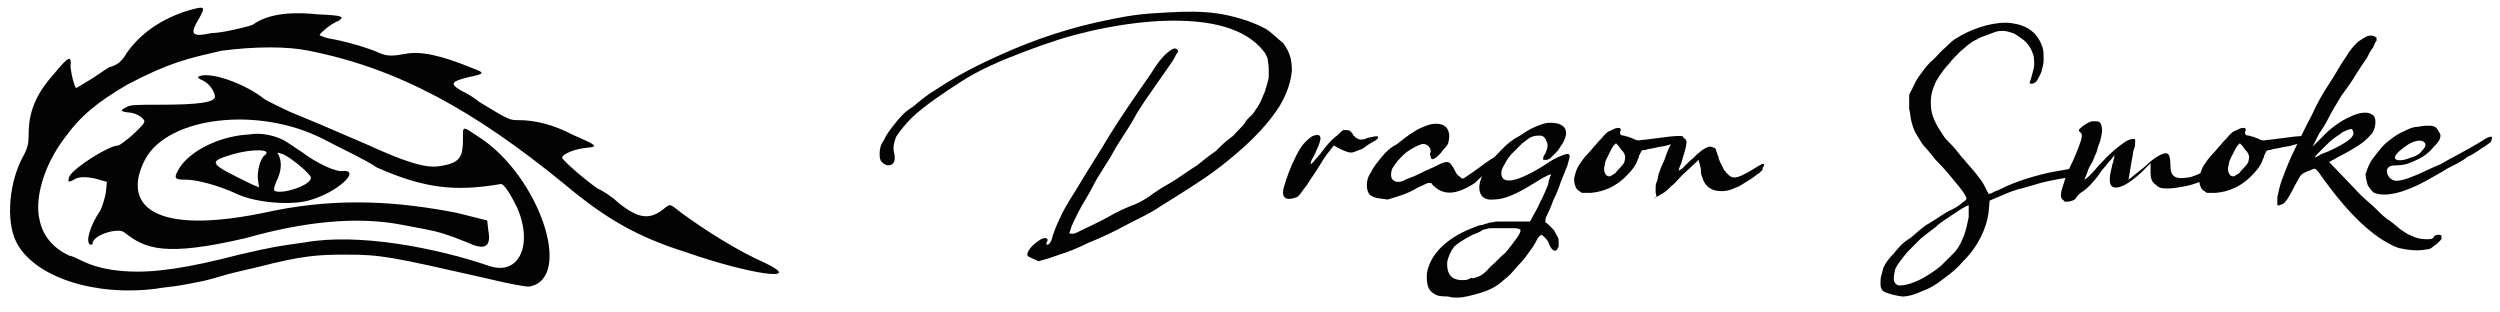
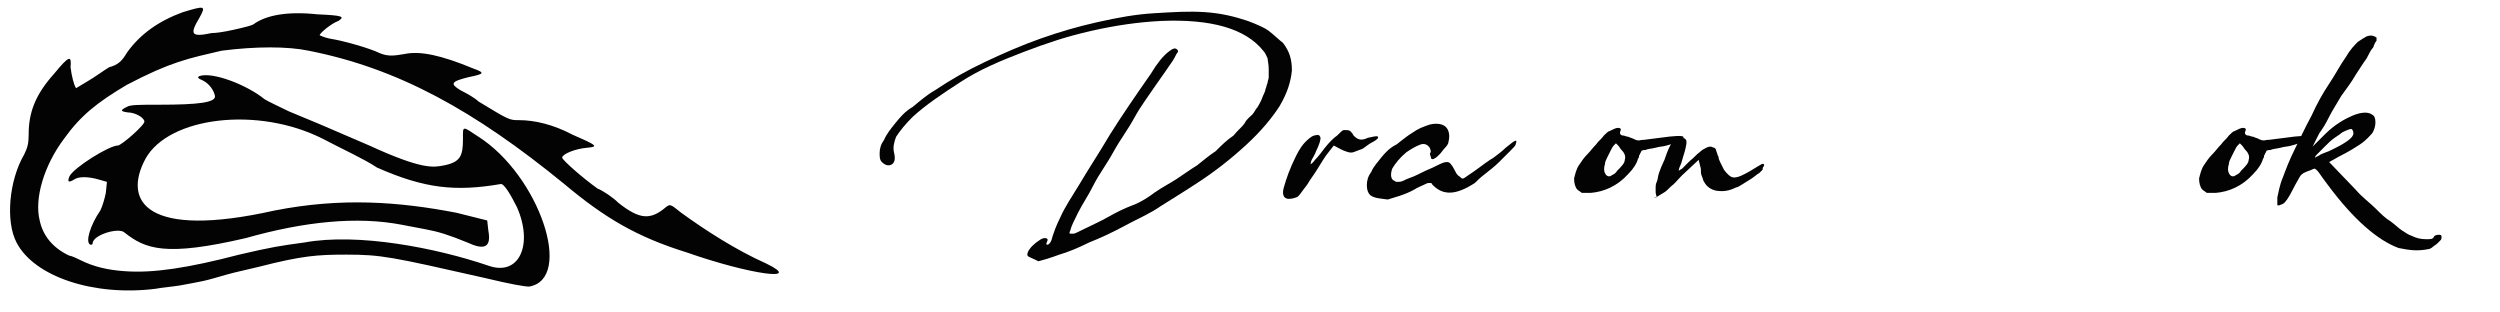
<svg xmlns="http://www.w3.org/2000/svg" xml:space="preserve" style="enable-background:new 0 0 226.8 28.3;" viewBox="0 0 226.8 28.3" y="0px" x="0px" id="Layer_1" version="1.1">
  <style type="text/css">
	.st0{fill:#030304;}
</style>
  <g>
    <path d="M69.5,23.9c-2.7-1.2-5.5-3-7.7-4.6c-1-0.8-1-0.8-1.4-0.5C59,20,58,19.9,56.1,18.4c-0.5-0.5-1.4-1.1-1.9-1.3   c-1.4-1-3.2-2.6-3.2-2.8c0-0.3,1.1-0.8,2.3-0.9c1-0.1,0.9-0.2-1.4-1.2c-1.7-0.9-3.4-1.3-4.8-1.3c-0.9,0-0.9,0-3.7-1.7   c-0.3-0.3-1-0.7-1.6-1c-1-0.6-0.9-0.8,0.7-1.2C44,6.7,44,6.6,42.9,6.2C40,5,38.1,4.6,36.7,4.9c-1.1,0.2-1.6,0.2-2.3-0.1   c-0.8-0.4-3.2-1.1-4.5-1.3c-0.5-0.1-0.9-0.3-0.9-0.3c0-0.2,1.1-1.1,1.7-1.3c0.6-0.4,0.4-0.5-1.9-0.6C26,1,24.1,1.4,23,2.2   c-0.1,0.1-0.9,0.3-1.8,0.5c-0.9,0.2-1.6,0.3-2,0.3c-1.9,0.4-2,0.1-1.1-1.4c0.6-1.1,0.5-1.1-1.5-0.5c-2.2,0.8-3.9,2-5.1,3.7   c-0.4,0.7-0.8,1.1-1.6,1.3C9.4,6.4,8.6,7,7.9,7.4C7.4,7.7,6.9,8,6.9,8C6.7,7.7,6.5,6.9,6.4,6.1c0.1-1.1-0.1-1.1-1.5,0.6   c-1.7,1.9-2.3,3.5-2.3,5.5c0,0.8-0.1,1.2-0.4,1.8c-1.4,2.4-1.7,6.1-0.7,8c1.6,3.1,7,4.9,12.6,4.2c0.5-0.1,1.6-0.2,2.2-0.3   c0.6-0.1,1.6-0.3,2.1-0.4s1.5-0.4,2.2-0.6c0.7-0.2,2.1-0.5,2.9-0.7c3.9-1,5.3-1.1,7.9-1.1c3.2,0,4.1,0.2,12.5,2.1   c2.5,0.6,3.7,0.8,4.1,0.8c4.1-0.7,0.9-10.1-4.6-13.6c-1.5-1-1.4-1-1.4,0.2c0,1.5-0.2,2.1-1.7,2.4c-1,0.2-2,0.4-6.8-1.8   c-4.4-1.9-5.1-2.2-7.3-3.1c-1-0.5-1.7-0.8-2.2-1.1c-1.6-1.3-4.7-2.5-5.9-2.1c-0.2,0.1-0.2,0.2,0.3,0.4c0.6,0.3,1,0.9,1.1,1.4   c0.1,0.6-1.5,0.8-5,0.8c-1.9,0-2.7,0-3,0.2c-0.6,0.3-0.6,0.4,0.1,0.5c0.6,0,1.4,0.4,1.5,0.8c0.1,0.3-2.1,2.2-2.4,2.2   c-0.8,0-4,2-4.4,2.8c-0.2,0.5-0.1,0.6,0.4,0.3c0.4-0.3,1.3-0.3,2.3,0l0.7,0.2l-0.1,1c-0.1,0.5-0.3,1.2-0.5,1.6   c-0.9,1.3-1.4,2.9-0.9,3.1c0.1,0,0.2,0,0.2-0.1c0-0.8,2.4-1.5,2.9-1c1.9,1.5,3.7,2.2,11,0.5c5.3-1.5,10.1-2,14.2-1.2   c0.6,0.1,1.5,0.3,2.1,0.4c1.1,0.2,2.1,0.5,3.8,1.2c1.5,0.7,2.2,0.5,1.9-1.1L44.2,20l-2.8-0.7c-5.2-1-10.4-1.4-16.5-0.2   c-11.6,2.6-13.8-0.8-11.7-4.7c2.1-3.8,10.2-4.8,16.1-1.8c1.9,1,3.7,1.8,4.9,2.6c4.3,1.9,7.1,2.2,11.2,1.5c0.3-0.1,0.9,0.9,1.5,2.1   c1.5,3.4,0.2,6.3-2.6,5.3c-4.7-1.6-11.8-3-16.7-2.1c-2.2,0.3-2.9,0.4-5.9,1.1c-4.6,1.2-7.8,1.7-10.4,1.5c-1.5-0.1-2.8-0.4-4-1   c-0.2-0.1-0.8-0.4-1-0.4c-1.5-0.7-2.4-1.8-2.7-3.2c-0.5-2,0.4-5,2.2-7.4c1.5-2.1,3-3.3,5.7-4.9c4-2.1,5.6-2.4,8.6-3.1   c3.1-0.4,6-0.4,7.9,0c8.1,1.6,15,5.4,23.2,12.1c3.7,3.1,6.6,4.8,11.1,6.2C68,24.9,73,25.6,69.5,23.9z" class="st0" />
-     <path d="M27.4,13.8c-0.5-0.3-1.3-0.9-1.7-1.1c-0.8-0.4-2-0.7-3.1-0.5c-2.2,0.1-4.7,1.1-6,2.6l0,0   c-0.1,0.1-0.2,0.3-0.3,0.4c-0.6,1-0.5,1.1,0.6,1.1c0.9,0,2.9,0.5,4.6,1.3c1.7,0.8,5.1,1.1,6.8,0.5c2.3-0.7,4.4-2.6,2.9-2.6   C30.6,15.7,28.7,14.8,27.4,13.8z M23.4,16.3l0.1,0.7l-0.7-0.3c-3.9-1.9-4-2-1.7-2.7c1.7-0.5,3.7-0.5,2.9,0.1   C23.6,14.4,23.3,15.6,23.4,16.3z M24.9,17.3c-0.1-0.1,0-0.4,0.2-0.9c0.4-0.8,0.5-1.6,0.2-2.3c-0.2-0.3-0.2-0.3,0.4-0.1   c0.7,0.3,2.5,1.8,2.5,2.1C28.3,16.8,25.5,17.7,24.9,17.3z" class="st0" />
    <g>
      <path d="M93.2,23.1c0-0.3,0.3-0.7,0.8-1.1c0.3-0.2,0.5-0.4,0.8-0.4c0.2,0,0.3,0.1,0.2,0.3c-0.1,0.2-0.1,0.3,0,0.3    c0.2,0,0.4-0.3,0.5-0.8c0.1-0.3,0.3-0.9,0.7-1.7c0.4-0.9,1-1.8,1.8-3.1c0.7-1.2,1.7-2.7,2.7-4.4c1-1.6,2.3-3.5,3.7-5.5    c0.6-1,1.1-1.6,1.6-2c0.4-0.3,0.6-0.4,0.8-0.2c0.1,0.1,0.1,0.2,0,0.3s-0.2,0.4-0.4,0.7c-0.4,0.6-0.9,1.3-1.6,2.3    c-0.6,0.9-1.3,1.8-1.9,2.9c-0.6,1.1-1.3,2-1.9,3.1c-0.6,1.1-1.3,2-1.8,3s-1,1.7-1.4,2.5s-0.6,1.2-0.7,1.6c-0.1,0.2-0.1,0.3,0,0.3    c0,0,0.1,0,0.3,0c0.1,0,0.5-0.2,1.1-0.5c0.6-0.3,1.3-0.6,2-1c0.7-0.4,1.5-0.8,2.3-1.1s1.5-0.8,1.9-1.1c0.7-0.5,1.5-0.9,2.1-1.3    c0.6-0.4,1.3-0.9,1.8-1.2c0.5-0.4,1.1-0.9,1.7-1.3c0.5-0.5,1-1,1.6-1.4c0.4-0.5,0.8-0.8,1-1.1c0.2-0.4,0.5-0.6,0.7-0.8    c0.2-0.2,0.3-0.5,0.5-0.7c0.1-0.2,0.3-0.5,0.4-0.8c0.1-0.3,0.3-0.6,0.3-0.8c0.1-0.2,0.1-0.4,0.2-0.6c0-0.2,0.1-0.3,0.1-0.5    s0-0.4,0-0.7c0-0.5-0.1-0.8-0.1-1c-0.1-0.2-0.2-0.5-0.4-0.7c-1.6-2-4.7-2.9-9.3-2.7c-2,0.1-4.1,0.4-6.3,0.9S95,3.9,92.9,4.7    c-2.1,0.8-4,1.6-5.7,2.7s-3.2,2.1-4.4,3.2c-0.7,0.7-1.1,1.2-1.5,1.8c-0.2,0.5-0.3,1-0.2,1.4c0.1,0.4,0.1,0.7,0,0.9    c-0.1,0.2-0.3,0.3-0.5,0.3c-0.2,0-0.4-0.1-0.6-0.3s-0.2-0.5-0.2-0.8c0-0.4,0.1-0.8,0.4-1.2c0.2-0.5,0.6-1,1-1.5    c0.4-0.5,0.9-1.1,1.6-1.5c0.6-0.5,1.3-1.1,2-1.5c1.5-1,2.9-1.8,4.6-2.6c1.7-0.8,3.3-1.5,5-2.1c1.7-0.6,3.4-1.1,5.2-1.5    s3.4-0.7,5.1-0.8s3.1-0.2,4.6-0.1c1.5,0.1,2.7,0.4,3.9,0.8c0.8,0.3,1.5,0.6,1.9,0.9c0.4,0.3,0.8,0.7,1.3,1.1    c0.6,0.8,0.8,1.5,0.8,2.5c-0.1,1-0.4,2-1.1,3.2c-0.7,1.1-1.7,2.3-3,3.5s-2.9,2.5-4.8,3.7c-0.9,0.6-1.9,1.2-3,1.9    c-1,0.7-2.2,1.2-3.3,1.8c-1.1,0.6-2.2,1.1-3.2,1.5c-1,0.5-2,0.9-2.7,1.1c-0.8,0.3-1.5,0.5-1.9,0.6C93.4,23.3,93.2,23.3,93.2,23.1z" class="st0" />
      <path d="M116.7,18c-0.3-0.1-0.4-0.5-0.2-1.1c0.2-0.7,0.5-1.6,1.1-2.8c0.3-0.6,0.6-1,0.8-1.2s0.5-0.5,0.8-0.6    c0.4-0.1,0.5-0.1,0.6,0.2c0,0.2-0.1,0.6-0.4,1.2c-0.1,0.3-0.3,0.6-0.4,0.8c-0.1,0.2-0.1,0.4-0.1,0.4s0.2-0.1,0.4-0.4    c0.3-0.3,0.6-0.7,0.9-1.1c0.4-0.5,0.8-0.9,1.1-1.1c0.3-0.3,0.5-0.5,0.6-0.5c0.3,0,0.5,0,0.6,0.1s0.2,0.2,0.3,0.4    c0.1,0.1,0.2,0.2,0.4,0.3c0.2,0.1,0.5,0.1,0.9-0.1c0.5-0.1,0.8-0.2,0.9-0.1c0.1,0.1-0.1,0.3-0.5,0.5s-0.7,0.5-0.9,0.6    c-0.3,0.1-0.5,0.2-0.8,0.3c-0.3,0.1-0.5,0-0.8-0.1c-0.3-0.1-0.6-0.3-1-0.5l-0.7,0.9c-0.2,0.3-0.4,0.6-0.7,1.1    c-0.3,0.5-0.6,0.9-0.8,1.2c-0.2,0.4-0.5,0.7-0.7,1c-0.2,0.3-0.4,0.5-0.5,0.5C117.4,18,116.9,18.1,116.7,18z" class="st0" />
      <path d="M124.3,17.7c-0.2-0.2-0.3-0.5-0.3-0.9s0.1-0.8,0.4-1.2c0.2-0.5,0.6-0.9,0.9-1.3c0.4-0.5,0.8-0.9,1.4-1.2    c0.5-0.4,1-0.8,1.5-1.1c0.4-0.3,0.9-0.5,1.5-0.7c0.4-0.1,0.8-0.1,1.1,0c0.3,0.1,0.5,0.3,0.6,0.6s0.1,0.6,0,1    c0,0.1-0.1,0.3-0.3,0.5c-0.2,0.2-0.3,0.4-0.5,0.6c-0.2,0.2-0.3,0.3-0.5,0.4c-0.2,0.1-0.3,0-0.3-0.2c-0.1-0.2-0.1-0.3,0-0.4    c0-0.1,0-0.2-0.1-0.4c-0.2-0.3-0.5-0.4-0.8-0.3c-0.3,0.1-0.7,0.3-1.3,0.7c-0.6,0.5-1,1-1.3,1.5c-0.2,0.6-0.1,1,0.2,1.1    c0.1,0.1,0.2,0.1,0.3,0.1s0.3,0,0.5-0.1c0.2-0.1,0.4-0.2,0.7-0.3c0.3-0.1,0.7-0.3,1.3-0.6c0.5-0.2,0.9-0.4,1.3-0.6    c0.4-0.2,0.6-0.2,0.7-0.2c0.2,0,0.4,0.2,0.7,0.8c0.1,0.2,0.2,0.4,0.4,0.5c0.1,0.1,0.2,0.2,0.3,0.2c0.1,0,0.2-0.1,0.5-0.3    c0.3-0.2,0.6-0.4,1-0.7c0.4-0.3,0.8-0.6,1.3-0.9c0.4-0.3,0.8-0.6,1.1-0.9c0.4-0.3,0.6-0.5,0.8-0.6s0.2,0,0.1,0.3    c0,0.1-0.2,0.3-0.5,0.6c-0.3,0.3-0.6,0.6-1,1c-0.4,0.4-0.8,0.7-1.3,1.1c-0.4,0.3-0.7,0.6-0.9,0.8c-1.7,1.1-2.9,1.2-3.9,0.1    c0-0.1-0.1-0.1-0.1-0.1c-0.1,0-0.1,0-0.2,0s-0.3,0.1-0.5,0.2c-0.2,0.1-0.5,0.2-0.8,0.4c-0.9,0.5-1.8,0.7-2.4,0.9    C125.2,18,124.7,18,124.3,17.7z" class="st0" />
-       <path d="M130.4,26.8c-0.5-0.2-0.8-0.5-0.9-1s-0.1-1.1,0.1-1.6c0.5-1.5,2-2.8,4.2-3.6c0.2-0.1,0.5-0.2,0.7-0.2    c0.2-0.1,0.4-0.1,0.6-0.2c0.2,0,0.5-0.1,0.7-0.1c0.3,0,0.6,0,1,0h2l0.6-1.1c0.2-0.3,0.3-0.7,0.5-1c0.2-0.4,0.3-0.7,0.4-0.9    c0.1-0.2,0.2-0.5,0.2-0.7c0.1-0.2,0.1-0.4,0.2-0.5c0.1-0.2-0.4,0-1.5,0.7c-1.6,1-2.7,1.5-3.7,1.5c-0.8,0.1-1.3-0.3-1.3-1.1    c0-0.3,0.1-0.7,0.3-1.1c0.2-0.5,0.4-0.9,0.8-1.2c0.3-0.5,0.7-0.9,1.1-1.3c0.4-0.4,0.9-0.8,1.5-1.1c0.7-0.5,1.3-0.8,1.9-1    c0.5-0.2,1-0.2,1.5-0.1c1,0.3,1,1.1,0.2,2.2c-0.1,0.2-0.3,0.4-0.4,0.5c-0.2,0.2-0.3,0.3-0.4,0.4c-0.1,0.1-0.3,0.2-0.4,0.2    c-0.1,0-0.2,0-0.3,0c0,0,0-0.1,0-0.2c0-0.1,0.1-0.2,0.2-0.4c0.1-0.2,0.2-0.5,0.2-0.7c0-0.2-0.1-0.4-0.2-0.6    c-0.1-0.2-0.3-0.3-0.5-0.3c-0.2,0-0.4,0-0.7,0.1s-0.6,0.4-0.9,0.6c-0.3,0.3-0.6,0.6-0.9,0.9c-0.3,0.3-0.5,0.6-0.7,1    c-0.2,0.3-0.3,0.6-0.3,0.8c0,1.1,1.4,0.9,4.2-0.9c0.7-0.5,1.3-0.7,1.6-0.8s0.4,0,0.4,0.2c0,0.1-0.1,0.4-0.2,0.8    c-0.2,0.5-0.4,1-0.6,1.5c-0.2,0.6-0.4,1.1-0.7,1.7c-0.2,0.6-0.4,1-0.5,1.2c-0.1,0.2-0.2,0.4-0.2,0.6c0,0.1,0,0.2,0,0.2    c0.1,0,0.2,0.1,0.3,0.2c0.1,0.1,0.2,0.2,0.4,0.4c0.1,0.1,0.2,0.3,0.3,0.5c0.1,0.2,0.2,0.3,0.2,0.5s0,0.4,0,0.6    c-0.1,0.1-0.1,0.2-0.2,0.3c-0.1,0.1-0.2,0-0.3,0c-0.1-0.1-0.2-0.2-0.3-0.4c-0.1-0.3-0.2-0.5-0.4-0.7c-0.2-0.2-0.3-0.3-0.4-0.3    c0,0-0.1,0.1-0.2,0.2c-0.1,0.1-0.2,0.3-0.3,0.5s-0.3,0.5-0.6,0.9c-0.2,0.3-0.5,0.7-0.8,1c-0.3,0.3-0.6,0.7-0.9,1    c-0.3,0.3-0.6,0.5-0.8,0.7c-0.6,0.5-1.3,0.8-2,1c-0.7,0.2-1.4,0.4-2,0.4c-0.3,0-0.5,0-0.8-0.1C130.6,26.9,130.4,26.8,130.4,26.8z     M134.1,25.1c0.3-0.1,0.7-0.4,1.1-0.9c0.5-0.4,0.9-0.9,1.4-1.3c0.4-0.5,0.8-1,1-1.3c0.3-0.4,0.4-0.7,0.3-0.8c0,0-0.2-0.1-0.5-0.1    c-0.3,0-0.7,0-1.1,0s-0.7,0-0.9,0s-0.4,0-0.6,0.1c-0.2,0-0.4,0.1-0.5,0.2c-0.2,0.1-0.4,0.2-0.7,0.3c-0.8,0.4-1.4,0.8-1.7,1.1    c-0.3,0.4-0.5,0.9-0.6,1.3c-0.1,1.2,0.4,1.8,1.6,1.7c0.2,0,0.4-0.1,0.6-0.2C133.6,25.3,133.8,25.2,134.1,25.1z" class="st0" />
      <path d="M143.1,17.2c-0.2-0.2-0.3-0.6-0.3-1c0.1-0.4,0.2-0.9,0.5-1.3c0.2-0.3,0.4-0.6,0.7-0.9    c0.3-0.3,0.5-0.6,0.8-0.9c0.2-0.3,0.5-0.5,0.7-0.8c0.2-0.2,0.4-0.4,0.5-0.4c0.4-0.2,0.6-0.3,0.8-0.3c0.2,0,0.3,0.1,0.2,0.3    c-0.1,0.2,0,0.4,0.3,0.4c0.1,0,0.2,0.1,0.4,0.1c0.2,0.1,0.3,0.1,0.5,0.2c0.2,0.1,0.4,0.2,0.7,0.1c0.3,0,0.8-0.1,1.7-0.2    c1.4-0.2,2-0.2,2.1-0.1c0.1,0.1,0,0.1-0.1,0.2c-0.1,0.1-0.3,0.2-0.5,0.3s-0.5,0.2-0.9,0.3c-0.3,0.1-0.7,0.1-1,0.2    c-0.4,0.1-0.7,0.1-0.9,0.2c-0.3,0-0.4,0.1-0.4,0.1s0,0.1-0.1,0.2c0,0,0,0.1-0.1,0.2c0,0.1,0,0.2-0.1,0.3c-0.1,0.4-0.4,0.9-0.9,1.4    c-1,1.1-2.2,1.6-3.4,1.7c-0.4,0-0.6,0-0.8,0C143.4,17.4,143.2,17.3,143.1,17.2z M146.7,15.5c0.4-0.4,0.7-0.7,0.7-1    c0.1-0.3,0-0.6-0.3-0.9c-0.1-0.1-0.2-0.3-0.3-0.4c-0.1-0.1-0.2-0.2-0.2-0.2s-0.1,0.1-0.2,0.2c-0.1,0.1-0.2,0.3-0.3,0.5    c-0.1,0.2-0.2,0.4-0.3,0.6c-0.1,0.2-0.2,0.4-0.2,0.6c-0.1,0.3-0.1,0.6,0,0.8c0.1,0.2,0.2,0.3,0.4,0.3c0.1,0,0.2-0.1,0.4-0.2    C146.4,15.8,146.6,15.7,146.7,15.5z" class="st0" />
      <path d="M150.2,17.4c0-0.2,0-0.3,0-0.4c0-0.1,0-0.3,0.1-0.5c0.1-0.2,0.1-0.5,0.2-0.8c0.1-0.3,0.3-0.8,0.5-1.2    c0.3-0.9,0.5-1.3,0.7-1.6s0.5-0.4,0.8-0.4s0.5,0.1,0.5,0.4c0,0.2-0.1,0.7-0.3,1.3c-0.1,0.4-0.2,0.7-0.3,0.9s-0.1,0.4-0.1,0.4    s0.1-0.1,0.3-0.2c0.2-0.2,0.4-0.4,0.7-0.7c0.4-0.3,0.6-0.6,0.9-0.8c0.2-0.2,0.4-0.3,0.6-0.4c0.2-0.1,0.3-0.1,0.4-0.1    c0.1,0,0.2,0.1,0.3,0.1c0.1,0,0.2,0.2,0.2,0.3c0.1,0.2,0.1,0.4,0.2,0.5c0,0.2,0.1,0.4,0.2,0.6s0.2,0.4,0.3,0.6    c0.3,0.4,0.6,0.7,0.9,0.7c0.4,0,0.8-0.2,1.5-0.6c0.5-0.3,0.8-0.5,1-0.6s0.3,0,0.2,0.2c-0.1,0.1-0.1,0.2-0.1,0.3    c0,0-0.1,0.1-0.3,0.3c-0.2,0.1-0.4,0.3-0.7,0.5c-0.3,0.2-0.5,0.3-0.8,0.5c-0.3,0.2-0.5,0.3-0.6,0.3c-0.6,0.3-1.1,0.4-1.8,0.3    c-0.5-0.1-0.9-0.4-1.1-0.8c-0.1-0.1-0.1-0.3-0.2-0.5c-0.1-0.2-0.1-0.4-0.1-0.7l-0.2-0.8l-1.5,1.4c-0.4,0.4-0.7,0.8-1,1    c-0.3,0.3-0.5,0.5-0.7,0.6c-0.2,0.1-0.3,0.2-0.5,0.3c-0.1,0.1-0.2,0.1-0.4,0.1C150.5,18,150.2,17.8,150.2,17.4z" class="st0" />
-       <path d="M171,26.5c-0.2-0.1-0.3-0.2-0.3-0.3c-0.1-0.1-0.1-0.3-0.1-0.6c0-0.2,0-0.4,0.1-0.7c0.1-0.3,0.1-0.5,0.2-0.7    c0.2-0.4,0.5-0.8,0.9-1.2c0.4-0.5,0.8-1,1.5-1.4c0.6-0.5,1.1-1,1.8-1.4s1.3-0.9,2-1.2c0.4-0.2,0.7-0.4,0.9-0.6    c0.3-0.2,0.4-0.3,0.4-0.4s-0.2-0.5-0.7-1.1s-1.1-1.4-2.1-2.4c-0.4-0.5-0.8-1-1.1-1.3c-0.3-0.4-0.5-0.8-0.7-1.1    c-0.2-0.4-0.3-0.7-0.4-1.1s-0.1-0.8-0.2-1.1c0-0.3,0-0.5,0-0.7c0-0.2,0-0.4,0-0.5c0-0.2,0.1-0.3,0.2-0.5s0.2-0.4,0.3-0.6    c0.1-0.3,0.4-0.7,0.7-1.1c0.3-0.4,0.6-0.8,1-1.1c0.4-0.4,0.7-0.8,1.1-1.1c0.4-0.4,0.7-0.7,1.1-0.9c0.8-0.5,1.8-0.9,2.6-1.1    c0.8-0.2,1.6-0.3,2.3-0.2c0.7,0.1,1.3,0.3,1.8,0.7c0.5,0.4,0.8,0.9,1,1.5c0.1,0.3,0.1,0.7,0.1,1.1c0,0.4-0.1,0.7-0.2,1.1    c-0.1,0.3-0.3,0.6-0.4,0.8c-0.1,0.2-0.4,0.3-0.5,0.3c-0.2,0-0.2-0.1-0.1-0.3c0.1-0.3,0.2-0.7,0.3-1.1c0.1-0.5,0-0.9,0-1.1    c-0.1-0.3-0.2-0.6-0.4-0.9c-0.2-0.3-0.4-0.5-0.7-0.7s-0.5-0.4-0.8-0.5s-0.6-0.2-0.9-0.2c-0.2,0-0.4,0-0.7,0.1s-0.5,0.2-0.8,0.3    s-0.6,0.2-0.9,0.4c-0.3,0.1-0.5,0.3-0.8,0.5c-0.2,0.2-0.5,0.4-0.8,0.7s-0.6,0.6-0.9,1c-0.3,0.3-0.6,0.7-0.8,1    c-0.2,0.3-0.4,0.6-0.5,0.9c-0.3,0.7-0.4,1.3-0.3,2.2c0.1,0.8,0.5,1.5,1.1,2.4c0.1,0.2,0.4,0.5,0.8,0.9c0.4,0.4,0.7,0.9,1.1,1.3    c0.4,0.5,0.8,0.9,1.1,1.3c0.4,0.5,0.6,0.8,0.7,1c0.1,0.2,0.2,0.4,0.3,0.6c0.1,0.1,0.1,0.2,0.1,0.2s0.2,0,0.5-0.2    c0.3-0.1,0.7-0.3,1.1-0.5c0.7-0.3,1.5-0.6,2.2-0.8c0.7-0.2,1.4-0.4,2-0.5c0.6-0.1,1.1-0.2,1.7-0.3c0.4,0,0.8,0,0.9,0.1l0.3,0.2    l-0.3,0.3c-0.2,0.2-0.4,0.2-0.7,0.2c-0.2,0-0.5,0-1.1,0.1c-0.5,0.1-1.1,0.2-1.9,0.4c-0.6,0.2-1.4,0.4-2.1,0.6    c-0.7,0.2-1.3,0.5-1.8,0.7l-0.7,0.3l-0.1,1.1c-0.1,0.7-0.3,1.4-0.7,2.2c-0.4,0.8-0.9,1.5-1.6,2.2c-0.5,0.6-1.1,1.1-1.8,1.6    c-0.6,0.5-1.3,0.9-1.9,1.1c-0.6,0.3-1.3,0.5-1.8,0.5C171.9,26.8,171.5,26.7,171,26.5z M174.5,25.2c0.5-0.3,1-0.6,1.6-1.1    c0.5-0.5,0.9-0.9,1.3-1.3c0.4-0.5,0.6-1,0.8-1.5c0.2-0.6,0.3-1.1,0.4-1.6c0-0.3,0-0.5,0-0.8c0-0.2,0-0.3,0-0.3s-0.2,0.1-0.4,0.2    c-0.2,0.1-0.5,0.3-0.8,0.5c-0.3,0.2-0.6,0.4-0.9,0.6c-0.3,0.2-0.6,0.4-0.9,0.7c-0.4,0.3-0.8,0.6-1.3,1c-0.4,0.4-0.8,0.8-1.1,1.1    s-0.6,0.7-0.9,1.1c-0.2,0.3-0.4,0.6-0.4,0.8c-0.2,0.8-0.1,1.2,0.4,1.3C172.7,25.9,173.4,25.8,174.5,25.2z" class="st0" />
-       <path d="M187,17.9c-0.1-0.2,0-0.6,0.2-1.2c0.2-0.7,0.5-1.4,0.9-2.2c0.4-0.9,0.6-1.5,0.7-1.8c0.1-0.4,0.1-0.6-0.1-0.7    c-0.1-0.1-0.1-0.2-0.1-0.2c0-0.1,0.2-0.2,0.4-0.4c0.3-0.2,0.6-0.4,0.9-0.4c0.3,0,0.5,0,0.6,0.1c0.1,0.1,0.2,0.4,0.2,0.7    s-0.1,0.7-0.2,1.1c-0.1,0.2-0.2,0.5-0.3,0.9c-0.2,0.4-0.3,0.8-0.5,1.1c-0.2,0.3-0.3,0.6-0.4,0.9c-0.1,0.3-0.2,0.4-0.2,0.5    c0,0,0.2-0.1,0.5-0.4c0.3-0.3,0.7-0.8,1.1-1.2c0.8-0.9,1.5-1.4,1.9-1.7s0.7-0.4,1-0.4c0.1,0,0.1,0.1,0.1,0.1s0,0.1,0,0.3    c0,0.1,0,0.3-0.1,0.5c-0.1,0.2-0.1,0.6-0.2,1l-0.3,1.8l1.5-1.2c0.9-0.9,1.6-1.2,1.9-1.2s0.4,0.4,0.4,1.1c0,1,0.4,1.3,1.6,1.1    c0.2,0,0.4-0.1,0.7-0.2c0.2-0.1,0.5-0.2,0.6-0.3c0.2-0.1,0.4-0.2,0.5-0.2c0.1,0,0.2,0,0.2,0.1c0.2,0.3,0,0.6-0.7,0.9    c-0.5,0.2-1,0.4-1.6,0.5s-1,0.2-1.6,0.2s-0.8-0.1-1.1-0.4c-0.3-0.2-0.4-0.6-0.4-1v-0.9l-0.9,0.9c-1.1,1-1.9,1.4-2.4,1.3    s-0.5-0.8-0.2-1.9c0-0.2,0.1-0.3,0.1-0.4c0-0.1,0.1-0.3,0.1-0.4c0-0.1,0-0.2,0.1-0.3c-0.2,0.2-0.3,0.4-0.5,0.6    c-0.2,0.2-0.3,0.4-0.5,0.6c-0.2,0.2-0.4,0.5-0.6,0.8c-0.5,0.6-0.9,1.1-1.4,1.4s-0.6,0.7-0.7,0.7c-0.3,0.2-0.6,0.2-0.9,0.2    C187.2,18.1,187,18.1,187,17.9z" class="st0" />
      <path d="M199.8,17.2c-0.2-0.2-0.3-0.6-0.3-1c0.1-0.4,0.2-0.9,0.5-1.3c0.2-0.3,0.4-0.6,0.7-0.9    c0.3-0.3,0.5-0.6,0.8-0.9c0.2-0.3,0.5-0.5,0.7-0.8c0.2-0.2,0.4-0.4,0.5-0.4c0.4-0.2,0.6-0.3,0.8-0.3c0.2,0,0.3,0.1,0.2,0.3    c-0.1,0.2,0,0.4,0.3,0.4c0.1,0,0.2,0.1,0.4,0.1c0.2,0.1,0.3,0.1,0.5,0.2c0.2,0.1,0.4,0.2,0.7,0.1c0.3,0,0.8-0.1,1.7-0.2    c1.4-0.2,2-0.2,2.1-0.1c0.1,0.1,0,0.1-0.1,0.2c-0.1,0.1-0.3,0.2-0.5,0.3s-0.5,0.2-0.9,0.3c-0.3,0.1-0.7,0.1-1,0.2    c-0.4,0.1-0.7,0.1-0.9,0.2c-0.3,0-0.4,0.1-0.4,0.1s0,0.1-0.1,0.2c0,0,0,0.1-0.1,0.2c0,0.1,0,0.2-0.1,0.3c-0.1,0.4-0.4,0.9-0.9,1.4    c-1,1.1-2.2,1.6-3.4,1.7c-0.4,0-0.6,0-0.8,0C200.1,17.4,199.9,17.3,199.8,17.2z M203.3,15.5c0.4-0.4,0.7-0.7,0.7-1    c0.1-0.3,0-0.6-0.3-0.9c-0.1-0.1-0.2-0.3-0.3-0.4c-0.1-0.1-0.2-0.2-0.2-0.2s-0.1,0.1-0.2,0.2c-0.1,0.1-0.2,0.3-0.3,0.5    c-0.1,0.2-0.2,0.4-0.3,0.6c-0.1,0.2-0.2,0.4-0.2,0.6c-0.1,0.3-0.1,0.6,0,0.8c0.1,0.2,0.2,0.3,0.4,0.3c0.1,0,0.2-0.1,0.4-0.2    C203,15.8,203.2,15.7,203.3,15.5z" class="st0" />
      <path d="M217.6,22.5c-1.9-0.7-4.1-2.6-6.4-5.7c-0.3-0.4-0.6-0.8-0.8-1.1c-0.2-0.3-0.4-0.4-0.4-0.4s-0.1,0-0.3,0.1    s-0.3,0.1-0.5,0.2c-0.3,0.1-0.5,0.3-0.6,0.5c-0.1,0.2-0.3,0.5-0.6,1.1c-0.4,0.8-0.7,1.2-0.9,1.3c-0.3,0.1-0.4,0.2-0.5,0.1    c0-0.1,0-0.3,0-0.7c0.1-0.4,0.2-1.1,0.5-1.8c0.3-0.8,0.6-1.6,1.1-2.6s0.9-1.9,1.5-3c0.5-1.1,1-2,1.6-2.9s1-1.7,1.5-2.4    c0.4-0.7,0.8-1.1,1.1-1.4c0.3-0.2,0.6-0.4,0.8-0.5c0.3-0.1,0.5-0.1,0.7,0c0.1,0,0.1,0.1,0.2,0.1c0,0,0,0.1,0,0.3    c-0.1,0.1-0.2,0.3-0.3,0.6c-0.2,0.2-0.4,0.6-0.6,1c-0.3,0.4-0.6,0.9-1,1.5c-0.4,0.7-0.8,1.2-1.3,1.9c-0.4,0.7-0.8,1.3-1.1,1.9    s-0.6,1.1-0.9,1.5l-0.6,1.2l1.1-1.1c0.9-0.9,1.8-1.4,2.5-1.7s1.4-0.4,1.8-0.1c0.2,0.1,0.3,0.3,0.3,0.7c0,0.3-0.1,0.7-0.3,1    c-0.2,0.2-0.5,0.6-1.1,1c-0.6,0.4-1.3,0.8-1.9,1.1l-0.9,0.5l2.4,2.5c0.6,0.7,1.3,1.2,1.8,1.7c0.5,0.5,0.9,0.9,1.4,1.2    c0.4,0.3,0.7,0.6,1,0.8c0.3,0.2,0.6,0.4,0.9,0.5c0.4,0.2,0.8,0.3,1.3,0.3c0.4,0,0.6,0,0.7-0.2c0-0.1,0.2-0.2,0.4-0.2    s0.3,0,0.3,0.2c0,0.1,0,0.2-0.1,0.3c-0.1,0.1-0.2,0.2-0.3,0.3c-0.1,0.1-0.3,0.2-0.4,0.3c-0.1,0.1-0.3,0.2-0.4,0.2    C219.3,22.8,218.6,22.7,217.6,22.5z M211.3,13.7c1.5-0.7,2.2-1.2,2.2-1.6c0-0.2-0.1-0.4-0.2-0.4s-0.4,0.1-0.8,0.3    c-0.1,0.1-0.4,0.3-0.7,0.5s-0.6,0.5-0.9,0.8s-0.5,0.5-0.7,0.7s-0.2,0.3-0.2,0.3s0.2-0.1,0.4-0.2C210.5,14,210.8,13.9,211.3,13.7z" class="st0" />
-       <path d="M215.4,17.5c-0.2-0.1-0.4-0.4-0.6-0.7c-0.1-0.4-0.2-0.7-0.2-1c0.1-0.3,0.2-0.6,0.4-1c0.2-0.4,0.5-0.7,0.8-1.1    c0.3-0.4,0.6-0.7,1-1c0.4-0.3,0.8-0.6,1.3-0.8c0.4-0.2,0.8-0.4,1.3-0.4c0.4-0.1,0.7-0.1,1-0.1s0.6,0.1,0.7,0.3    c0.1,0.2,0.3,0.4,0.3,0.6s-0.1,0.5-0.4,0.8c-0.3,0.3-0.5,0.6-0.9,0.9c-0.4,0.3-0.8,0.5-1.3,0.7c-0.4,0.2-0.9,0.3-1.4,0.3    c-0.5,0-0.7,0.1-0.8,0.3c-0.1,0.1-0.1,0.4,0.1,0.7c0.1,0.2,0.4,0.4,0.7,0.4c0.3,0,0.8-0.1,1.5-0.4c0.6-0.2,1.5-0.7,2.5-1.1    c1-0.6,2.3-1.2,3.9-2.2c0.3-0.2,0.5-0.3,0.7-0.3c0.1,0,0.1,0.1,0,0.4c0,0.1-0.2,0.2-0.6,0.5c-0.4,0.2-0.8,0.6-1.5,0.9    c-0.5,0.4-1.1,0.7-1.9,1.1c-0.6,0.4-1.4,0.8-1.9,1.1C218.1,17.5,216.4,17.9,215.4,17.5z M218.7,14.3c0.4-0.1,0.8-0.3,1-0.6    c0.3-0.3,0.4-0.5,0.3-0.7c-0.1-0.2-0.4-0.3-0.8-0.2c-0.5,0.1-0.9,0.4-1.4,0.8c-0.5,0.4-0.6,0.7-0.5,0.8    C217.4,14.6,218,14.6,218.7,14.3z" class="st0" />
    </g>
  </g>
</svg>